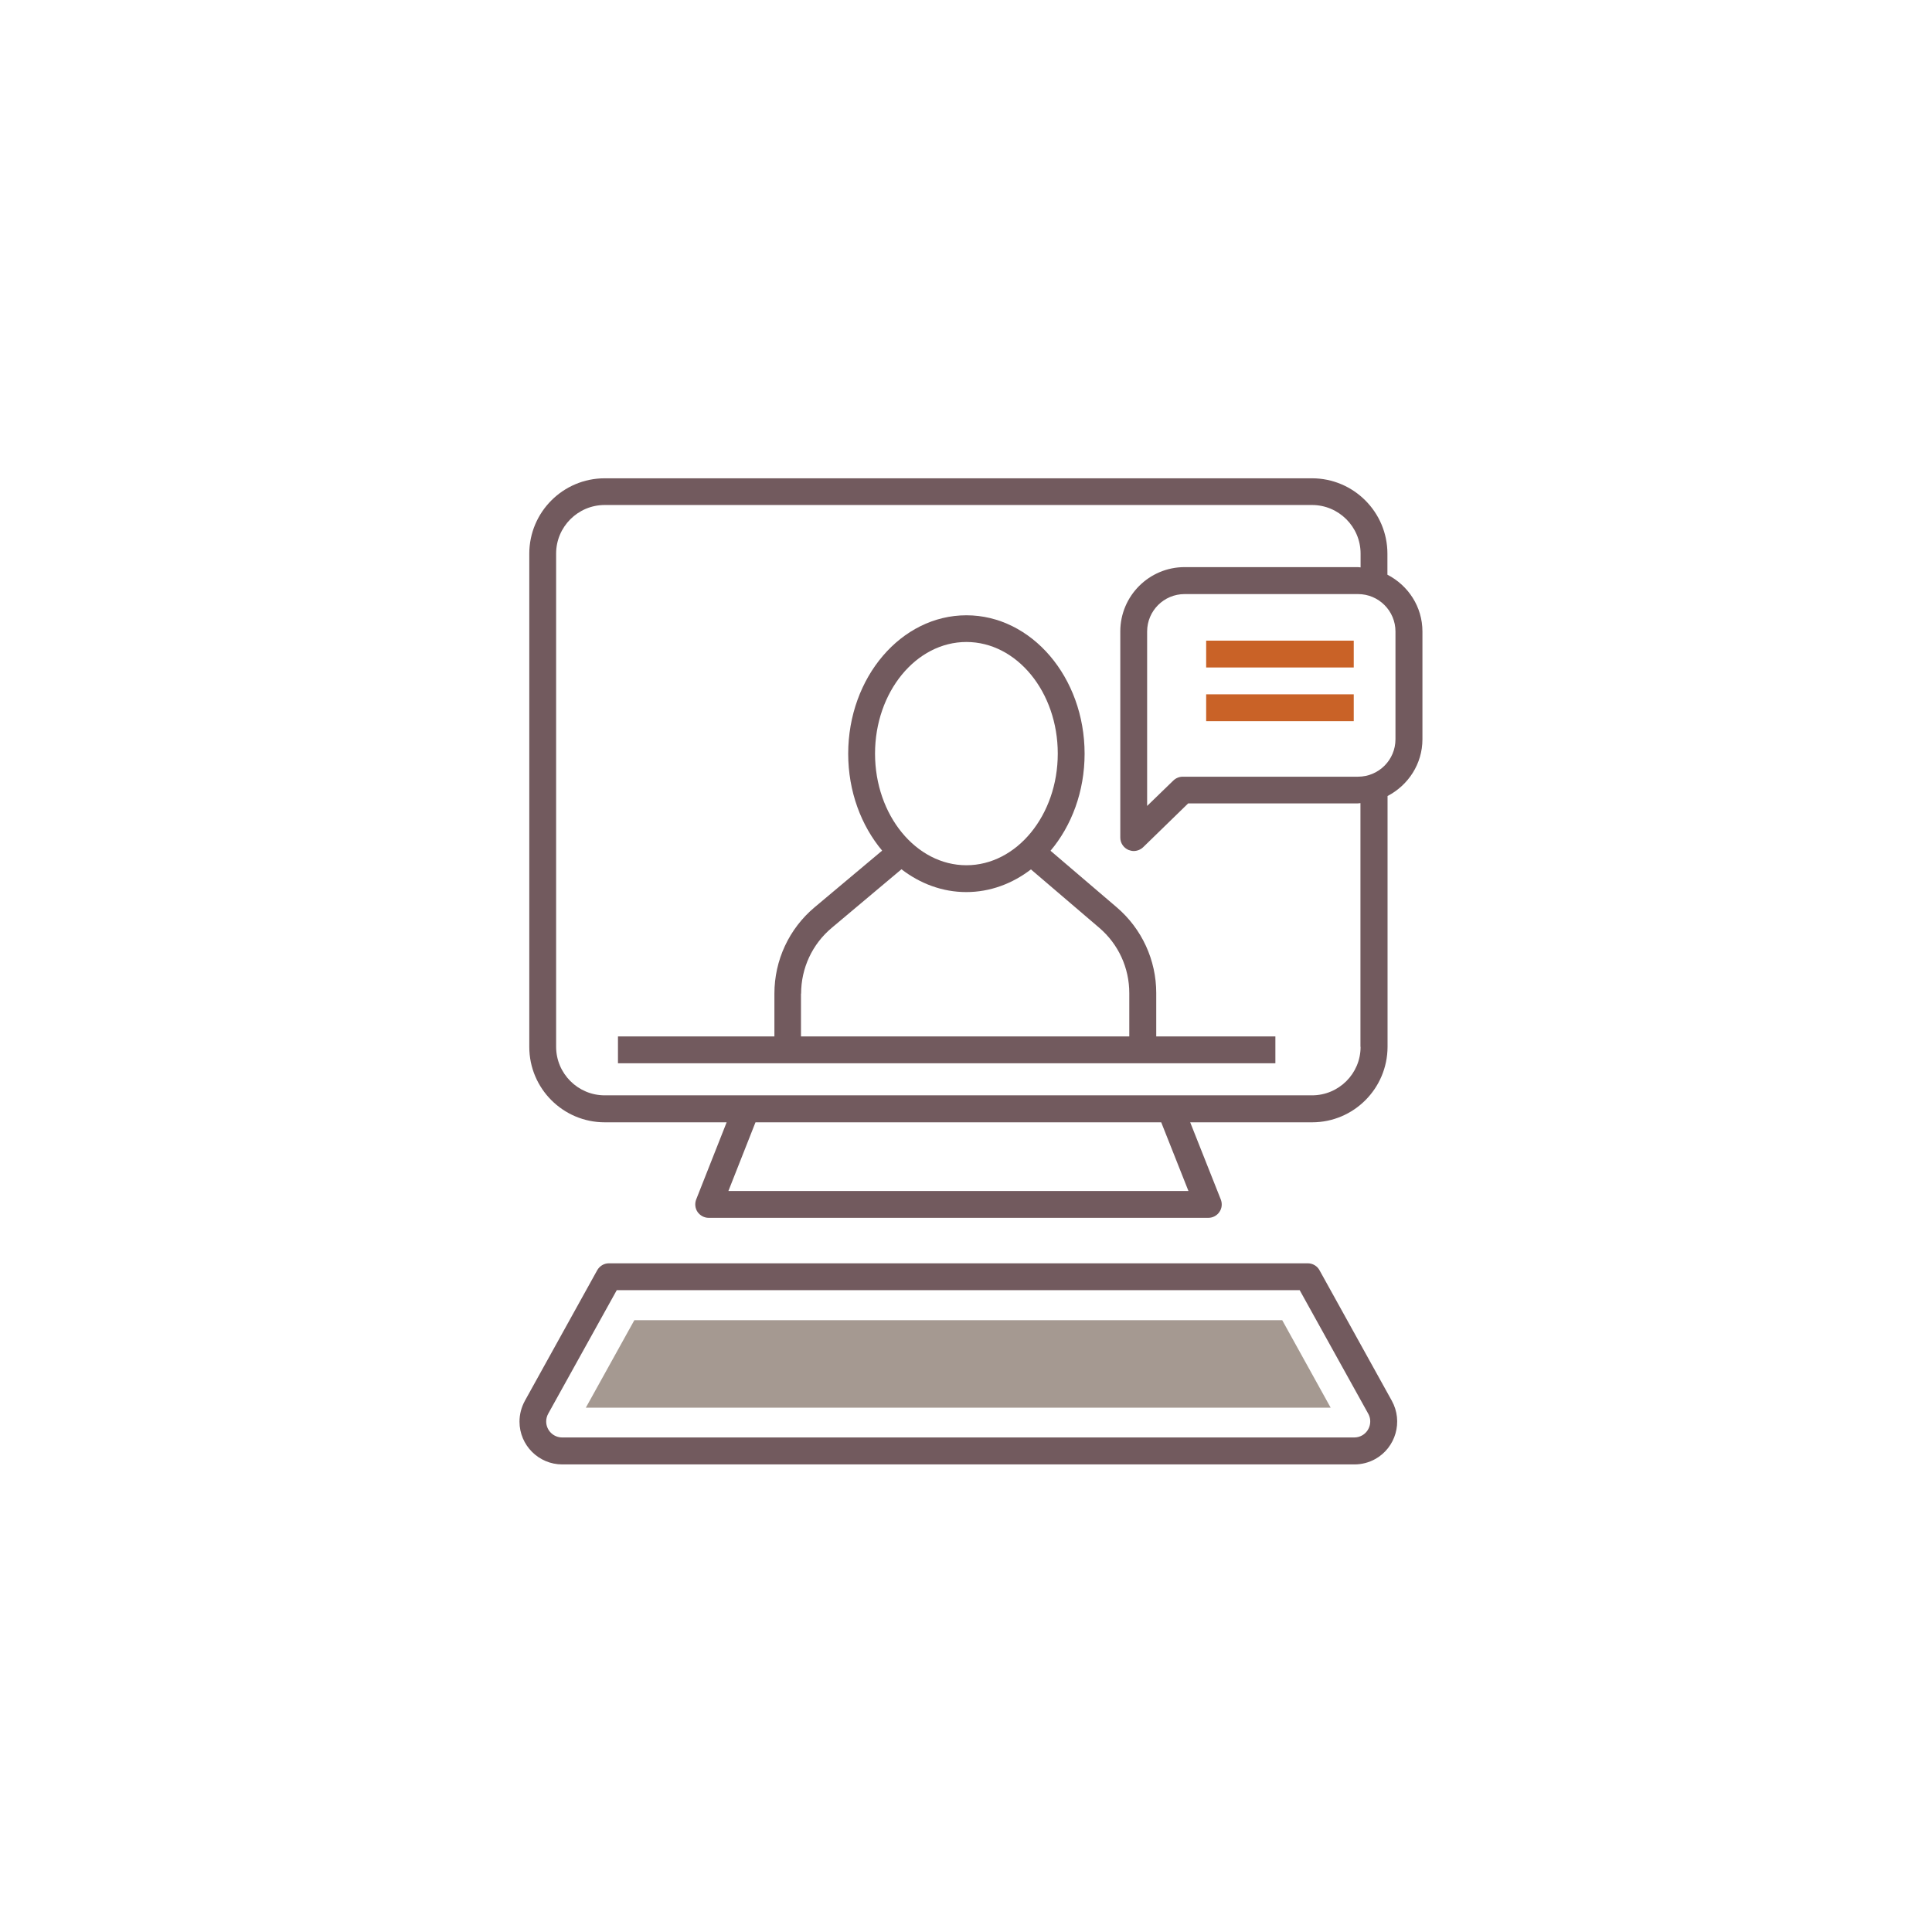
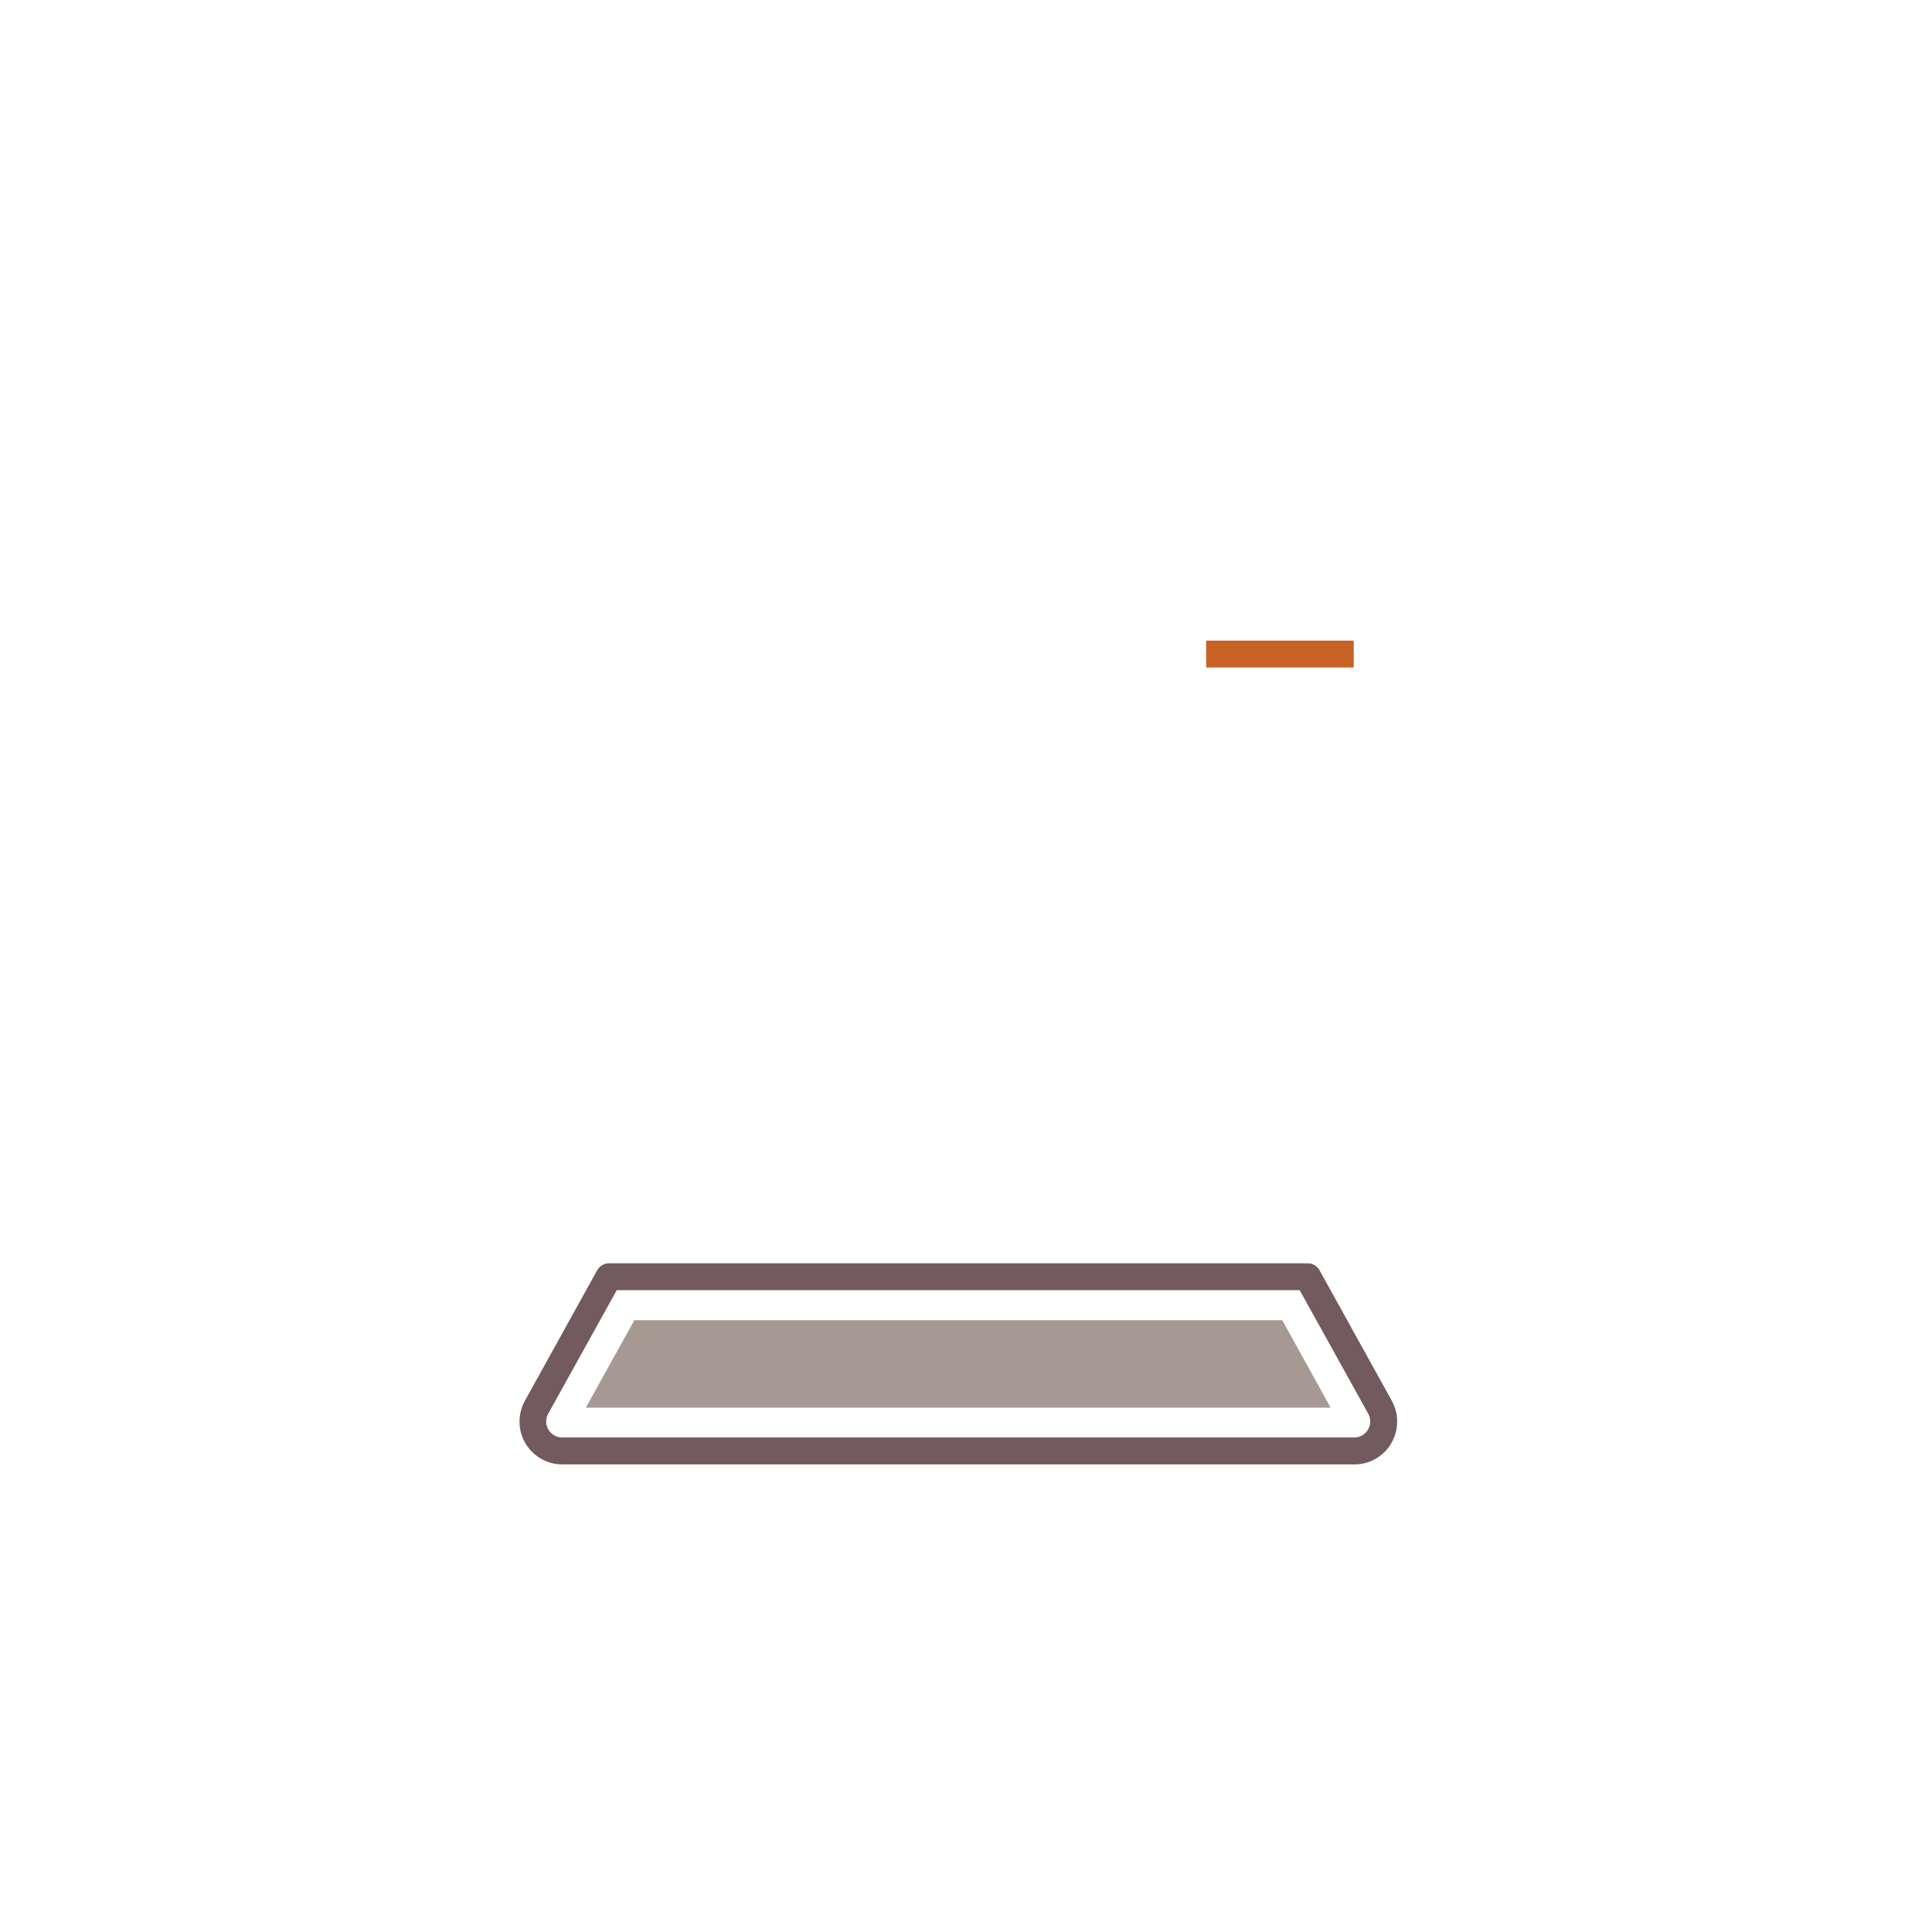
<svg xmlns="http://www.w3.org/2000/svg" id="uuid-3ab97810-8001-4508-82d3-1e10716104a0" width="144" height="144" viewBox="0 0 144 144">
  <path d="M100.95,109.15h-59.04c-1.76,0-3.19-1.43-3.19-3.19,0-.54.14-1.07.4-1.55l5.39-9.73c.18-.32.51-.52.87-.52h52.1c.36,0,.7.2.87.52l5.39,9.73c.85,1.54.29,3.49-1.24,4.34-.47.26-1.01.4-1.55.4ZM45.97,96.16l-5.11,9.21c-.1.18-.15.38-.15.58,0,.66.54,1.19,1.19,1.19h59.04c.2,0,.4-.05.58-.15.57-.32.78-1.05.46-1.62l-5.11-9.21h-50.92Z" fill="#725a5e" />
  <path d="M43.67,104.91l3.61-6.51h48.29l3.61,6.52h-55.51Z" fill="#a59991" />
  <g id="uuid-55eedf4a-5788-474c-ab03-3e362b7e4917">
    <rect x="89.9" y="47.75" width="11" height="2" fill="#c96227" />
  </g>
  <g id="uuid-ab25b445-0697-43dc-b42a-44df4cd73f19">
-     <rect x="89.9" y="51.75" width="11" height="2" fill="#c96227" />
-   </g>
-   <path d="M103.41,42.84v-1.57c0-3.1-2.52-5.62-5.62-5.62h-52.72c-3.1,0-5.62,2.52-5.62,5.62v36.76c0,3.1,2.52,5.62,5.62,5.62h9.09l-2.27,5.75c-.12.31-.08.66.1.93.19.27.5.44.83.44h37.24c.33,0,.64-.16.83-.44s.22-.62.1-.93l-2.28-5.75h9.09c3.1,0,5.61-2.52,5.62-5.62v-18.7c1.54-.8,2.6-2.39,2.6-4.23v-8.03c0-1.85-1.06-3.43-2.6-4.23ZM88.58,88.77h-34.29l2.02-5.12h30.24l2.03,5.12ZM101.41,78.03c0,1.99-1.62,3.61-3.62,3.61h-52.72c-1.99,0-3.62-1.62-3.62-3.62v-36.76c0-1.99,1.62-3.62,3.62-3.62h52.72c1.99,0,3.62,1.62,3.62,3.62v1.03c-.06,0-.12-.02-.19-.02h-12.93c-2.64,0-4.79,2.15-4.79,4.79v15.37c0,.4.24.76.61.92.13.05.26.08.39.08.25,0,.51-.1.7-.28l3.36-3.27h12.65c.06,0,.12-.02.19-.02v18.16ZM104.01,55.1c0,1.54-1.25,2.79-2.79,2.79h-13.06c-.26,0-.51.1-.7.28l-1.96,1.9v-13c0-1.54,1.25-2.79,2.79-2.79h12.93c1.54,0,2.79,1.25,2.79,2.79v8.03Z" fill="#725a5e" />
-   <path d="M86.18,74.02c0-2.46-1.07-4.79-2.94-6.39l-4.94-4.22c1.57-1.86,2.54-4.42,2.54-7.23,0-5.69-3.95-10.32-8.81-10.32s-8.81,4.63-8.81,10.32c0,2.81.97,5.36,2.53,7.22l-5.03,4.22c-1.91,1.6-3,3.95-3,6.44v3.19h-11.66v2h49v-2h-8.88v-3.23ZM72.03,47.85c3.76,0,6.81,3.73,6.81,8.32s-3.06,8.32-6.81,8.32-6.81-3.73-6.81-8.32,3.06-8.32,6.81-8.32ZM59.71,74.06c0-1.9.83-3.69,2.29-4.91l5.19-4.36c1.39,1.07,3.05,1.7,4.83,1.7s3.44-.63,4.82-1.69l5.09,4.35c1.43,1.22,2.24,2.99,2.24,4.87v3.23h-24.47v-3.19Z" fill="#725a5e" />
+     </g>
</svg>